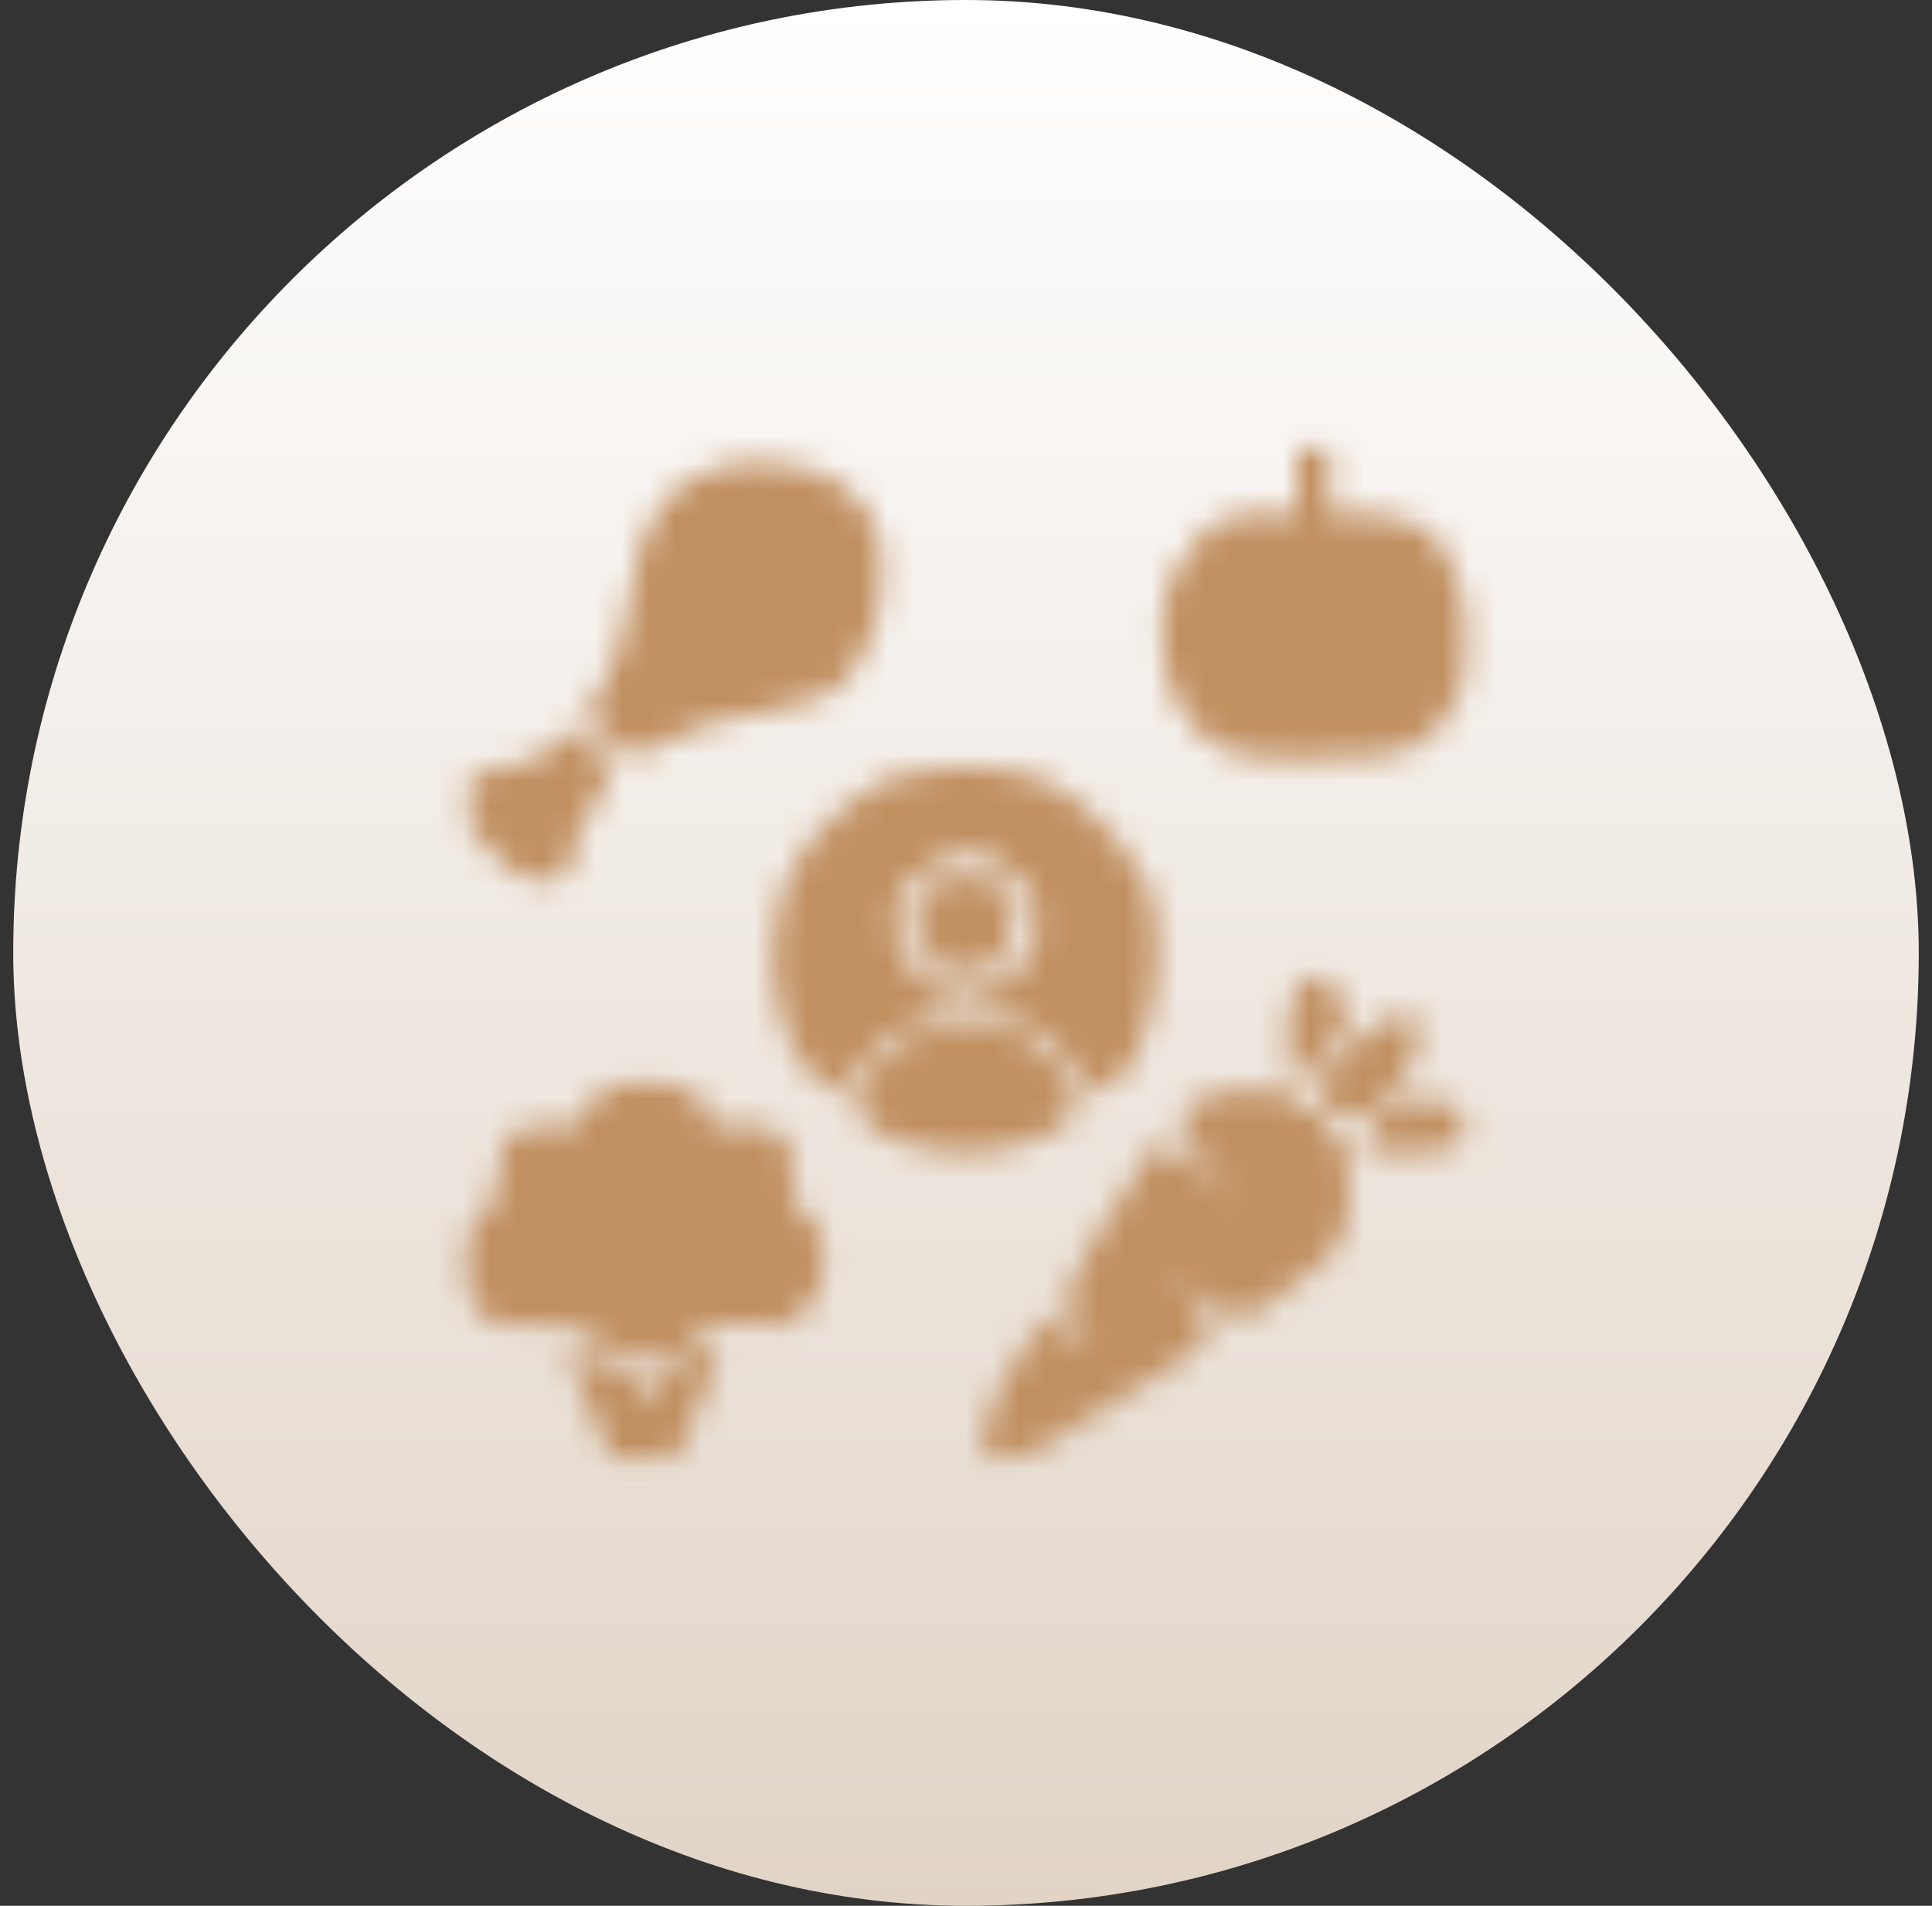
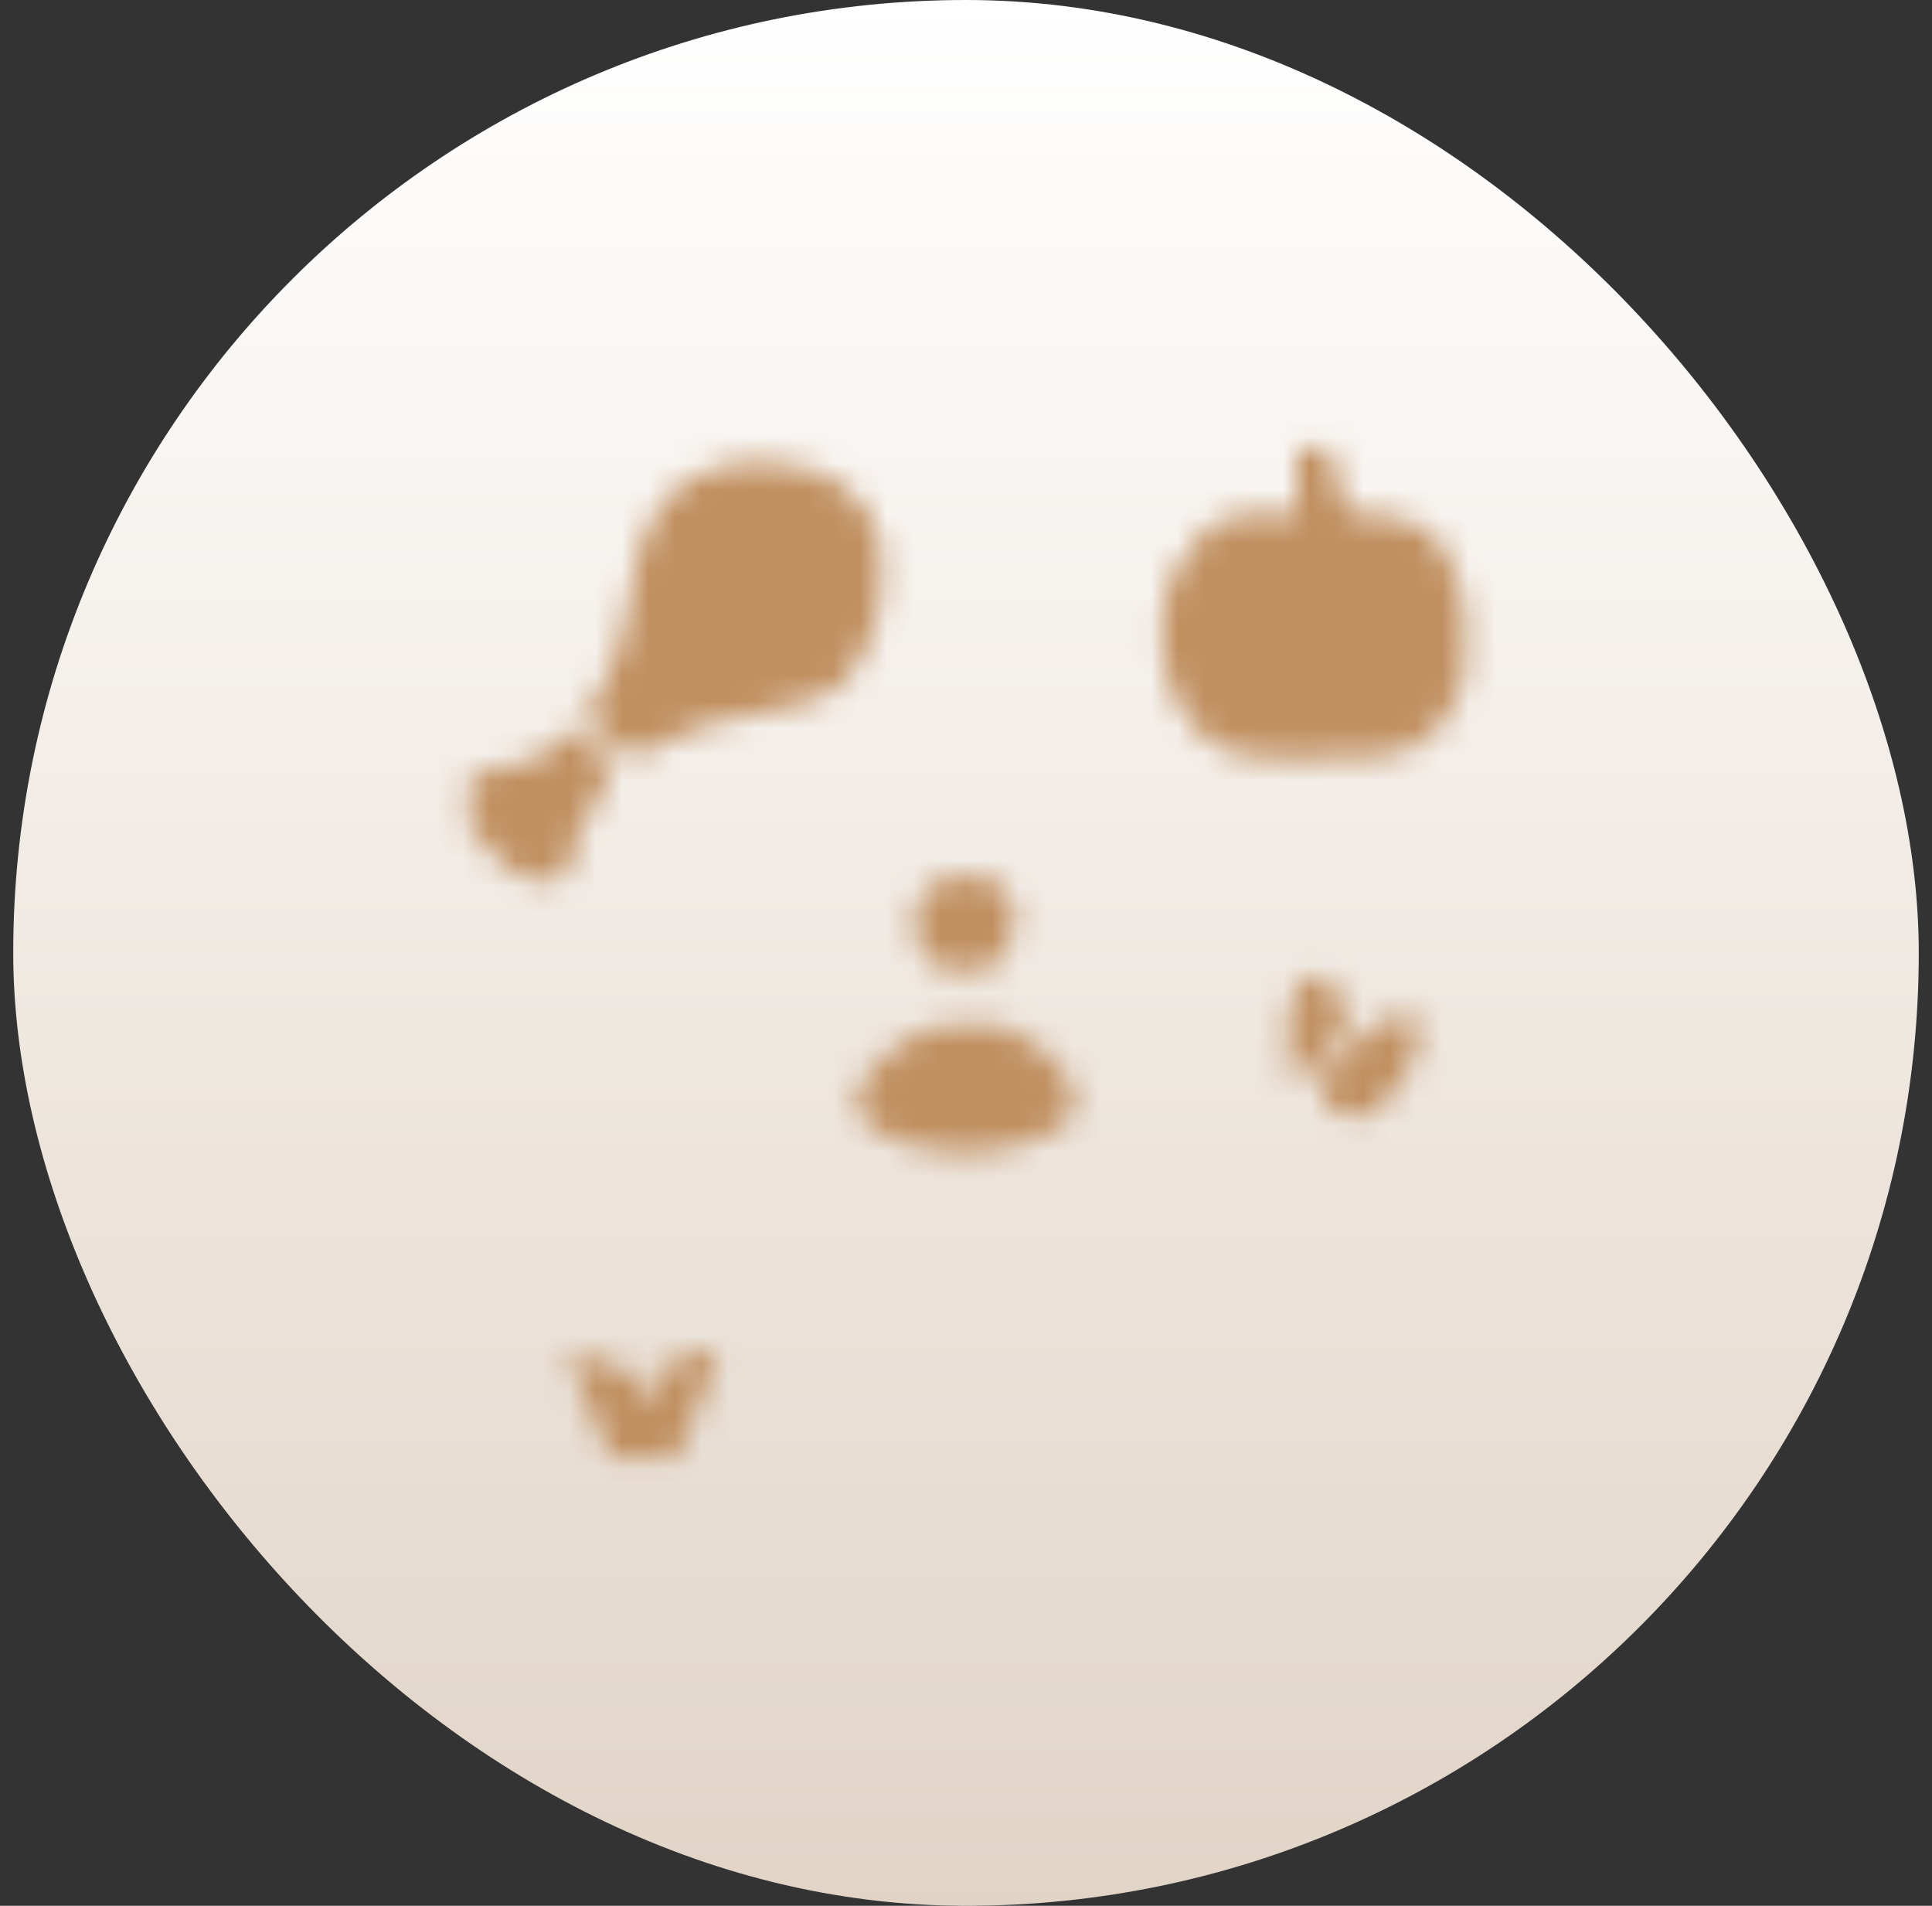
<svg xmlns="http://www.w3.org/2000/svg" width="73" height="72" viewBox="0 0 73 72" fill="none">
  <rect x="0" y="0" width="73" height="72" fill="#333333" stroke="none" />
  <rect x="0.5" width="72" height="72" rx="36" fill="url(#paint0_linear_526_260)" />
  <mask id="mask0_526_260" style="mask-type:alpha" maskUnits="userSpaceOnUse" x="16" y="16" width="41" height="40">
-     <path d="M39.722 29.593C41.398 30.58 42.647 32.045 43.511 33.773C43.932 36.111 43.812 37.945 42.832 40.121C42.364 40.792 41.938 41.009 41.187 41.312C41.013 41.022 40.839 40.732 40.66 40.433C39.623 39.005 38.877 38.613 37.163 38.226C35.8 38.103 34.885 38.447 33.687 39.125C32.594 40.099 32.594 40.099 31.812 41.312C30.739 40.879 30.332 40.49 29.859 39.437C29.049 37.442 29.009 35.498 29.644 33.441C30.423 31.635 31.78 30.462 33.433 29.457C35.5 28.881 37.714 28.715 39.722 29.593ZM34.38 33.325C33.906 33.858 33.906 33.858 33.765 34.906C33.92 36.062 33.92 36.062 34.82 36.937C35.81 37.641 35.81 37.641 36.851 37.582C37.898 37.195 38.367 36.923 38.999 36C39.26 34.919 39.26 34.919 38.999 33.812C38.432 33.08 37.931 32.762 37.124 32.25C35.802 32.25 35.35 32.452 34.38 33.325Z" fill="black" />
-     <path d="M25.562 41C26.343 41.429 26.343 41.429 26.812 41.937C26.812 42.144 26.812 42.35 26.812 42.562C27.153 42.543 27.495 42.524 27.847 42.504C28.999 42.562 28.999 42.562 29.605 42.914C30.068 43.732 29.937 44.446 29.937 45.375C30.379 45.87 30.379 45.87 30.874 46.312C31.197 47.255 31.221 47.751 30.952 48.715C30.562 49.437 30.562 49.437 29.624 50.062C28.902 50.092 28.206 50.042 27.485 49.993C26.629 50.081 26.444 50.382 25.874 51C24.643 51.319 23.98 51.459 22.827 50.883C22.595 50.715 22.363 50.547 22.124 50.375C21.181 50 21.181 50 20.112 50.101C18.999 50.062 18.999 50.062 18.237 49.769C17.548 48.86 17.612 48.102 17.614 46.986C17.779 46.165 18.093 45.942 18.687 45.375C18.802 44.647 18.906 43.918 18.999 43.187C19.624 42.562 19.624 42.562 20.757 42.523C21.279 42.543 21.279 42.543 21.812 42.562C21.902 42.363 21.992 42.163 22.085 41.957C22.809 40.63 24.211 40.845 25.562 41Z" fill="black" />
-     <path d="M48.999 16.938C49.412 16.938 49.824 16.938 50.249 16.938C50.249 17.762 50.249 18.587 50.249 19.438C50.82 19.409 50.82 19.409 51.401 19.379C52.63 19.383 53.342 19.572 54.312 20.375C55.592 22.133 55.489 23.903 55.249 26C54.88 27.022 54.364 27.654 53.419 28.225C52.209 28.721 50.955 28.628 49.663 28.637C49.386 28.647 49.11 28.657 48.825 28.668C47.444 28.679 46.488 28.646 45.391 27.754C44.064 26.341 43.871 25.141 43.921 23.253C44.08 21.844 44.679 20.968 45.62 19.945C46.828 19.247 47.619 19.344 48.999 19.438C48.999 18.613 48.999 17.788 48.999 16.938Z" fill="black" />
-     <path d="M48.688 41.312C49.663 41.837 50.372 42.495 50.875 43.5C51.065 45.035 51.166 46.228 50.23 47.504C49.928 47.729 49.625 47.955 49.312 48.187C49.132 48.336 48.952 48.484 48.766 48.638C47.333 49.771 47.333 49.771 46.496 49.685C45.48 49.28 44.815 48.597 44 47.875C44.258 48.165 44.516 48.455 44.781 48.754C45.562 49.633 45.562 49.633 45.562 50.687C45.1 51.094 45.1 51.094 44.455 51.498C44.223 51.646 43.99 51.794 43.75 51.946C43.381 52.174 43.381 52.174 43.004 52.406C42.764 52.558 42.523 52.71 42.276 52.866C41.603 53.29 40.927 53.708 40.25 54.125C39.953 54.314 39.657 54.503 39.352 54.697C38.558 55.133 38.017 55.139 37.125 55.062C37.173 52.832 38.294 51.476 39.625 49.75C40.038 50.059 40.45 50.368 40.875 50.687C40.978 50.584 41.081 50.481 41.188 50.375C41.026 50.246 40.865 50.117 40.699 49.984C40.551 49.804 40.403 49.623 40.25 49.437C40.387 48.478 40.761 47.782 41.277 46.971C41.417 46.75 41.557 46.528 41.701 46.3C41.847 46.072 41.994 45.844 42.145 45.609C42.292 45.376 42.44 45.144 42.592 44.904C42.956 44.331 43.321 43.759 43.688 43.187C44.615 43.634 45.337 44.105 46.109 44.789C46.397 45.041 46.397 45.041 46.69 45.299C46.834 45.427 46.977 45.555 47.125 45.687C46.971 45.521 46.816 45.355 46.657 45.184C46.357 44.853 46.357 44.853 46.051 44.515C45.851 44.298 45.652 44.08 45.447 43.856C44.94 43.191 44.755 42.753 44.625 41.937C45.951 41.053 47.131 41.068 48.688 41.312Z" fill="black" />
+     <path d="M48.999 16.938C49.412 16.938 49.824 16.938 50.249 16.938C50.82 19.409 50.82 19.409 51.401 19.379C52.63 19.383 53.342 19.572 54.312 20.375C55.592 22.133 55.489 23.903 55.249 26C54.88 27.022 54.364 27.654 53.419 28.225C52.209 28.721 50.955 28.628 49.663 28.637C49.386 28.647 49.11 28.657 48.825 28.668C47.444 28.679 46.488 28.646 45.391 27.754C44.064 26.341 43.871 25.141 43.921 23.253C44.08 21.844 44.679 20.968 45.62 19.945C46.828 19.247 47.619 19.344 48.999 19.438C48.999 18.613 48.999 17.788 48.999 16.938Z" fill="black" />
    <path d="M31.305 17.953C32.342 18.644 32.932 19.258 33.255 20.478C33.486 22.693 33.245 23.955 31.91 25.785C30.914 26.512 29.875 26.709 28.688 26.937C26.762 27.29 26.762 27.29 24.996 28.089C24.312 28.5 24.312 28.5 23.648 28.48C22.899 28.105 22.574 27.633 22.125 26.937C22.312 26.673 22.499 26.409 22.691 26.136C23.389 24.946 23.598 23.728 23.824 22.386C24.142 20.573 24.43 19.391 25.875 18.187C27.521 17.181 29.55 17.303 31.305 17.953Z" fill="black" />
    <path d="M38.062 38.812C39.267 39.436 39.812 39.874 40.562 41C40.602 41.781 40.602 41.781 40.25 42.562C38.096 43.658 36.171 43.849 33.863 43.129C32.75 42.562 32.75 42.562 32.34 41.82C32.483 40.615 33.092 40.201 34 39.437C35.329 38.551 36.502 38.611 38.062 38.812Z" fill="black" />
    <path d="M21.5 27.562C22.016 27.975 22.531 28.387 23.062 28.812C22.924 29.59 22.77 30.037 22.281 30.668C21.743 31.408 21.645 31.983 21.5 32.875C21.188 33.188 21.188 33.188 20.484 33.305C19.276 33.14 18.849 32.52 18.062 31.625C17.959 31.522 17.856 31.419 17.75 31.312C17.711 30.375 17.711 30.375 17.75 29.438C18.062 29.125 18.062 29.125 19.098 29.027C20.35 28.794 20.718 28.532 21.5 27.562Z" fill="black" />
    <path d="M21.5 51C23.297 51.586 23.297 51.586 24 51.938C24 52.247 24 52.556 24 52.875C24.206 52.875 24.413 52.875 24.625 52.875C24.625 52.566 24.625 52.256 24.625 51.938C25.239 51.604 25.865 51.292 26.5 51C26.706 51.103 26.913 51.206 27.125 51.312C26.609 52.55 26.094 53.788 25.562 55.062C24.738 55.062 23.913 55.062 23.062 55.062C22.801 54.444 22.541 53.826 22.281 53.207C22.136 52.863 21.991 52.518 21.842 52.163C21.5 51.312 21.5 51.312 21.5 51Z" fill="black" />
    <path d="M37.438 33.188C38.044 33.715 38.044 33.715 38.376 34.438C38.3 35.491 38.192 35.872 37.438 36.625C36.458 36.73 35.824 36.791 34.977 36.254C34.498 35.483 34.492 35.018 34.626 34.125C35.331 32.989 36.181 33.005 37.438 33.188Z" fill="black" />
    <path d="M52.945 38.461C53.19 38.474 53.435 38.487 53.688 38.5C53.611 40.104 53.096 40.834 52.021 41.936C51.5 42.25 51.5 42.25 50.813 42.144C50.25 41.938 50.25 41.938 49.996 41.41C49.967 41.052 49.967 41.052 49.938 40.688C50.66 39.867 50.66 39.867 51.5 39.125C52.125 38.5 52.125 38.5 52.945 38.461Z" fill="black" />
-     <path d="M53.688 41.566C54.625 41.625 54.625 41.625 55.25 41.938C55.25 42.35 55.25 42.763 55.25 43.188C54.461 43.582 53.903 43.531 53.023 43.52C52.739 43.517 52.455 43.514 52.162 43.511C51.943 43.507 51.725 43.504 51.5 43.5C52.364 41.649 52.364 41.649 53.688 41.566Z" fill="black" />
    <path d="M49.312 36.938C49.621 36.938 49.931 36.938 50.249 36.938C50.66 37.758 50.66 37.758 50.874 38.812C50.455 39.612 49.98 40.05 49.312 40.688C49.106 40.688 48.9 40.688 48.687 40.688C48.598 38.009 48.598 38.009 49.312 36.938Z" fill="black" />
  </mask>
  <g mask="url(#mask0_526_260)">
    <rect x="16.5" y="16" width="40" height="40" fill="#C19061" />
  </g>
  <defs>
    <linearGradient id="paint0_linear_526_260" x1="36.5" y1="0" x2="36.5" y2="72" gradientUnits="userSpaceOnUse">
      <stop stop-color="white" />
      <stop offset="1" stop-color="#E1D4C7" />
    </linearGradient>
  </defs>
</svg>